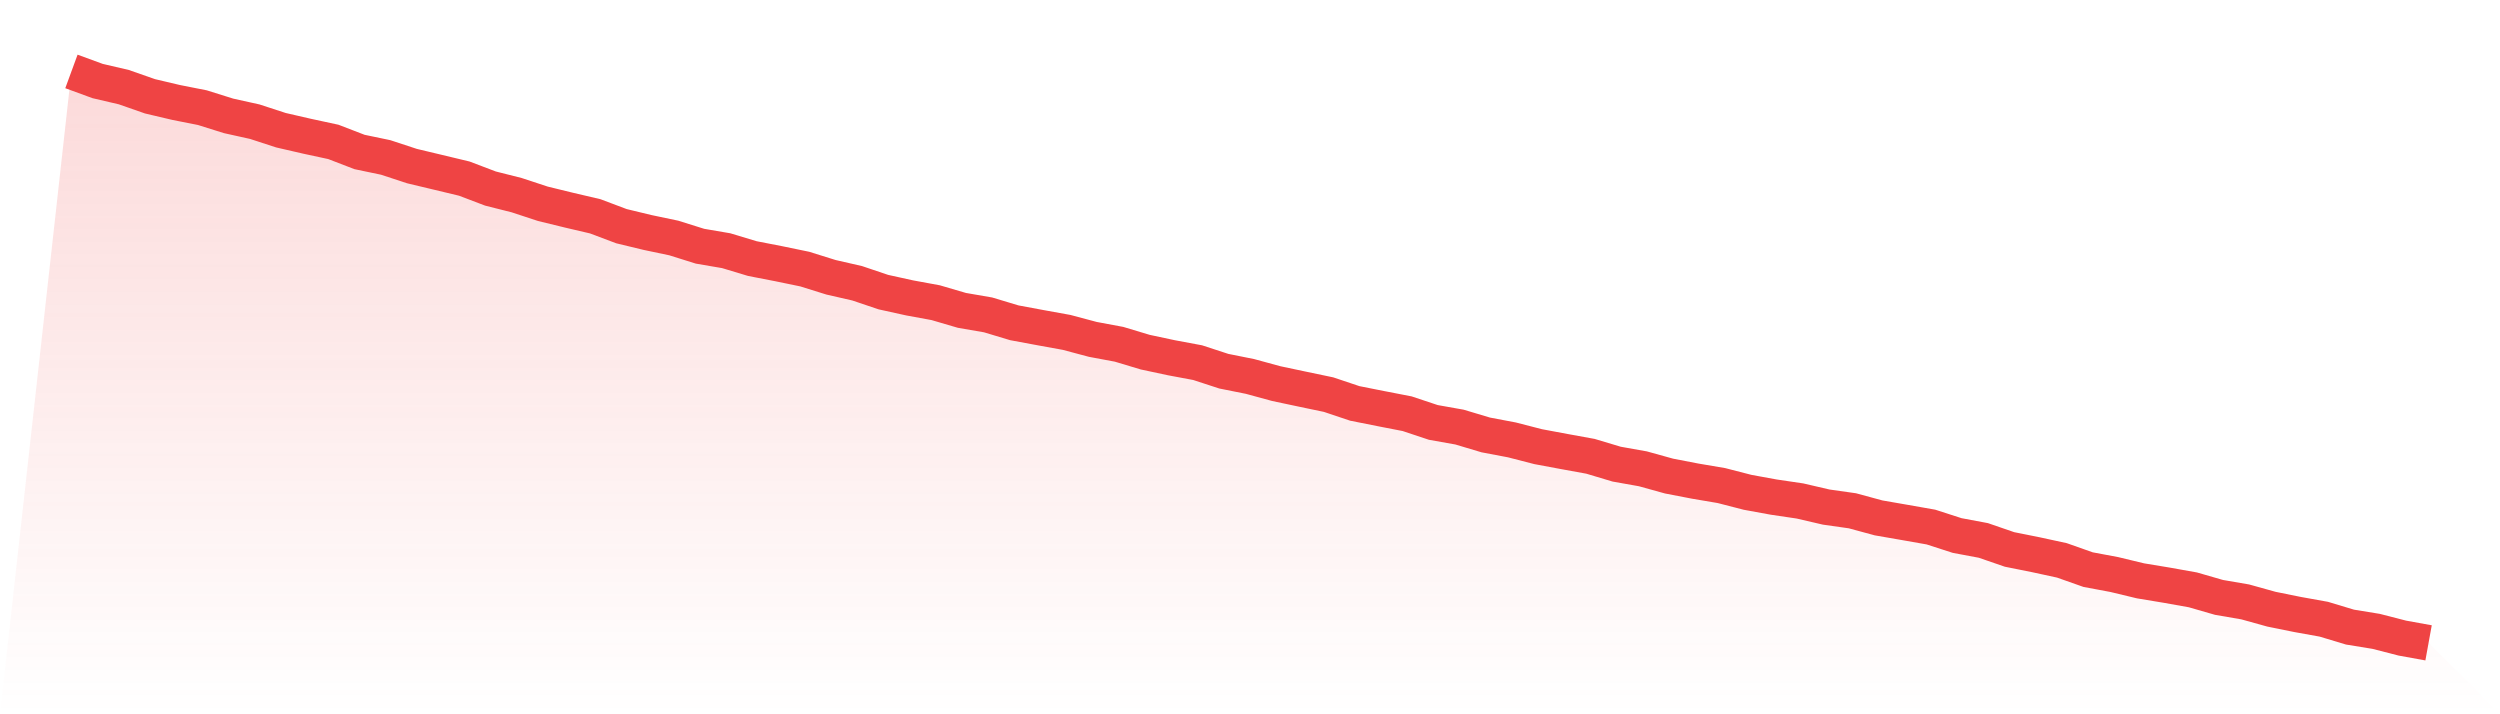
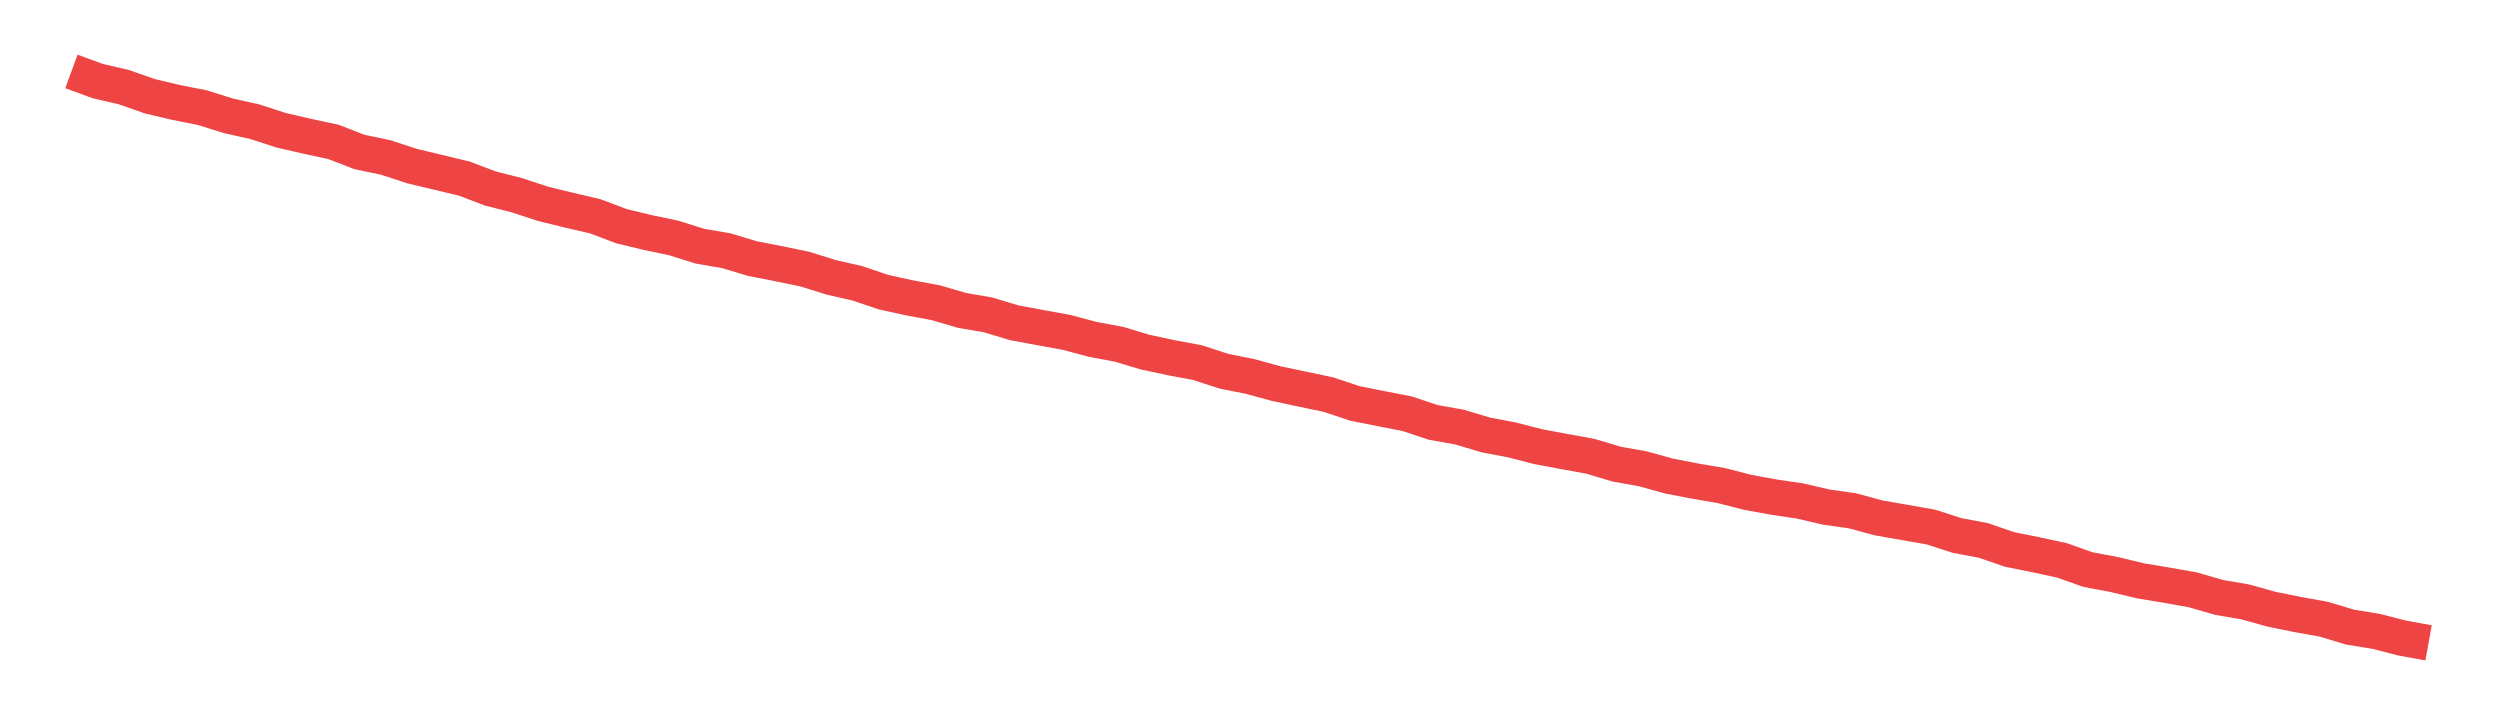
<svg xmlns="http://www.w3.org/2000/svg" viewBox="0 0 140 40">
  <defs>
    <linearGradient id="gradient" x1="0" x2="0" y1="0" y2="1">
      <stop offset="0%" stop-color="#ef4444" stop-opacity="0.2" />
      <stop offset="100%" stop-color="#ef4444" stop-opacity="0" />
    </linearGradient>
  </defs>
-   <path d="M4,4 L4,4 L5.467,4.538 L6.933,4.88 L8.4,5.393 L9.867,5.739 L11.333,6.029 L12.8,6.489 L14.267,6.814 L15.733,7.292 L17.2,7.63 L18.667,7.946 L20.133,8.511 L21.6,8.817 L23.067,9.3 L24.533,9.65 L26,10.002 L27.467,10.559 L28.933,10.929 L30.4,11.412 L31.867,11.77 L33.333,12.113 L34.8,12.666 L36.267,13.02 L37.733,13.328 L39.2,13.788 L40.667,14.039 L42.133,14.481 L43.6,14.766 L45.067,15.069 L46.533,15.527 L48,15.863 L49.467,16.358 L50.933,16.681 L52.4,16.951 L53.867,17.381 L55.333,17.634 L56.8,18.076 L58.267,18.349 L59.733,18.615 L61.2,19.006 L62.667,19.28 L64.133,19.721 L65.6,20.034 L67.067,20.308 L68.533,20.787 L70,21.081 L71.467,21.481 L72.933,21.792 L74.4,22.099 L75.867,22.591 L77.333,22.883 L78.8,23.168 L80.267,23.656 L81.733,23.917 L83.2,24.356 L84.667,24.634 L86.133,25.012 L87.6,25.286 L89.067,25.553 L90.533,25.992 L92,26.253 L93.467,26.66 L94.933,26.943 L96.4,27.192 L97.867,27.57 L99.333,27.838 L100.8,28.055 L102.267,28.396 L103.733,28.604 L105.2,29.002 L106.667,29.257 L108.133,29.515 L109.6,29.989 L111.067,30.264 L112.533,30.769 L114,31.063 L115.467,31.381 L116.933,31.899 L118.4,32.174 L119.867,32.527 L121.333,32.77 L122.8,33.032 L124.267,33.455 L125.733,33.707 L127.2,34.115 L128.667,34.412 L130.133,34.676 L131.6,35.118 L133.067,35.357 L134.533,35.734 L136,36 L140,40 L0,40 z" fill="url(#gradient)" />
  <path d="M4,4 L4,4 L5.467,4.538 L6.933,4.88 L8.4,5.393 L9.867,5.739 L11.333,6.029 L12.8,6.489 L14.267,6.814 L15.733,7.292 L17.2,7.63 L18.667,7.946 L20.133,8.511 L21.6,8.817 L23.067,9.3 L24.533,9.65 L26,10.002 L27.467,10.559 L28.933,10.929 L30.4,11.412 L31.867,11.77 L33.333,12.113 L34.8,12.666 L36.267,13.02 L37.733,13.328 L39.2,13.788 L40.667,14.039 L42.133,14.481 L43.6,14.766 L45.067,15.069 L46.533,15.527 L48,15.863 L49.467,16.358 L50.933,16.681 L52.4,16.951 L53.867,17.381 L55.333,17.634 L56.8,18.076 L58.267,18.349 L59.733,18.615 L61.2,19.006 L62.667,19.28 L64.133,19.721 L65.6,20.034 L67.067,20.308 L68.533,20.787 L70,21.081 L71.467,21.481 L72.933,21.792 L74.4,22.099 L75.867,22.591 L77.333,22.883 L78.8,23.168 L80.267,23.656 L81.733,23.917 L83.2,24.356 L84.667,24.634 L86.133,25.012 L87.6,25.286 L89.067,25.553 L90.533,25.992 L92,26.253 L93.467,26.66 L94.933,26.943 L96.4,27.192 L97.867,27.57 L99.333,27.838 L100.8,28.055 L102.267,28.396 L103.733,28.604 L105.2,29.002 L106.667,29.257 L108.133,29.515 L109.6,29.989 L111.067,30.264 L112.533,30.769 L114,31.063 L115.467,31.381 L116.933,31.899 L118.4,32.174 L119.867,32.527 L121.333,32.77 L122.8,33.032 L124.267,33.455 L125.733,33.707 L127.2,34.115 L128.667,34.412 L130.133,34.676 L131.6,35.118 L133.067,35.357 L134.533,35.734 L136,36" fill="none" stroke="#ef4444" stroke-width="2" />
</svg>